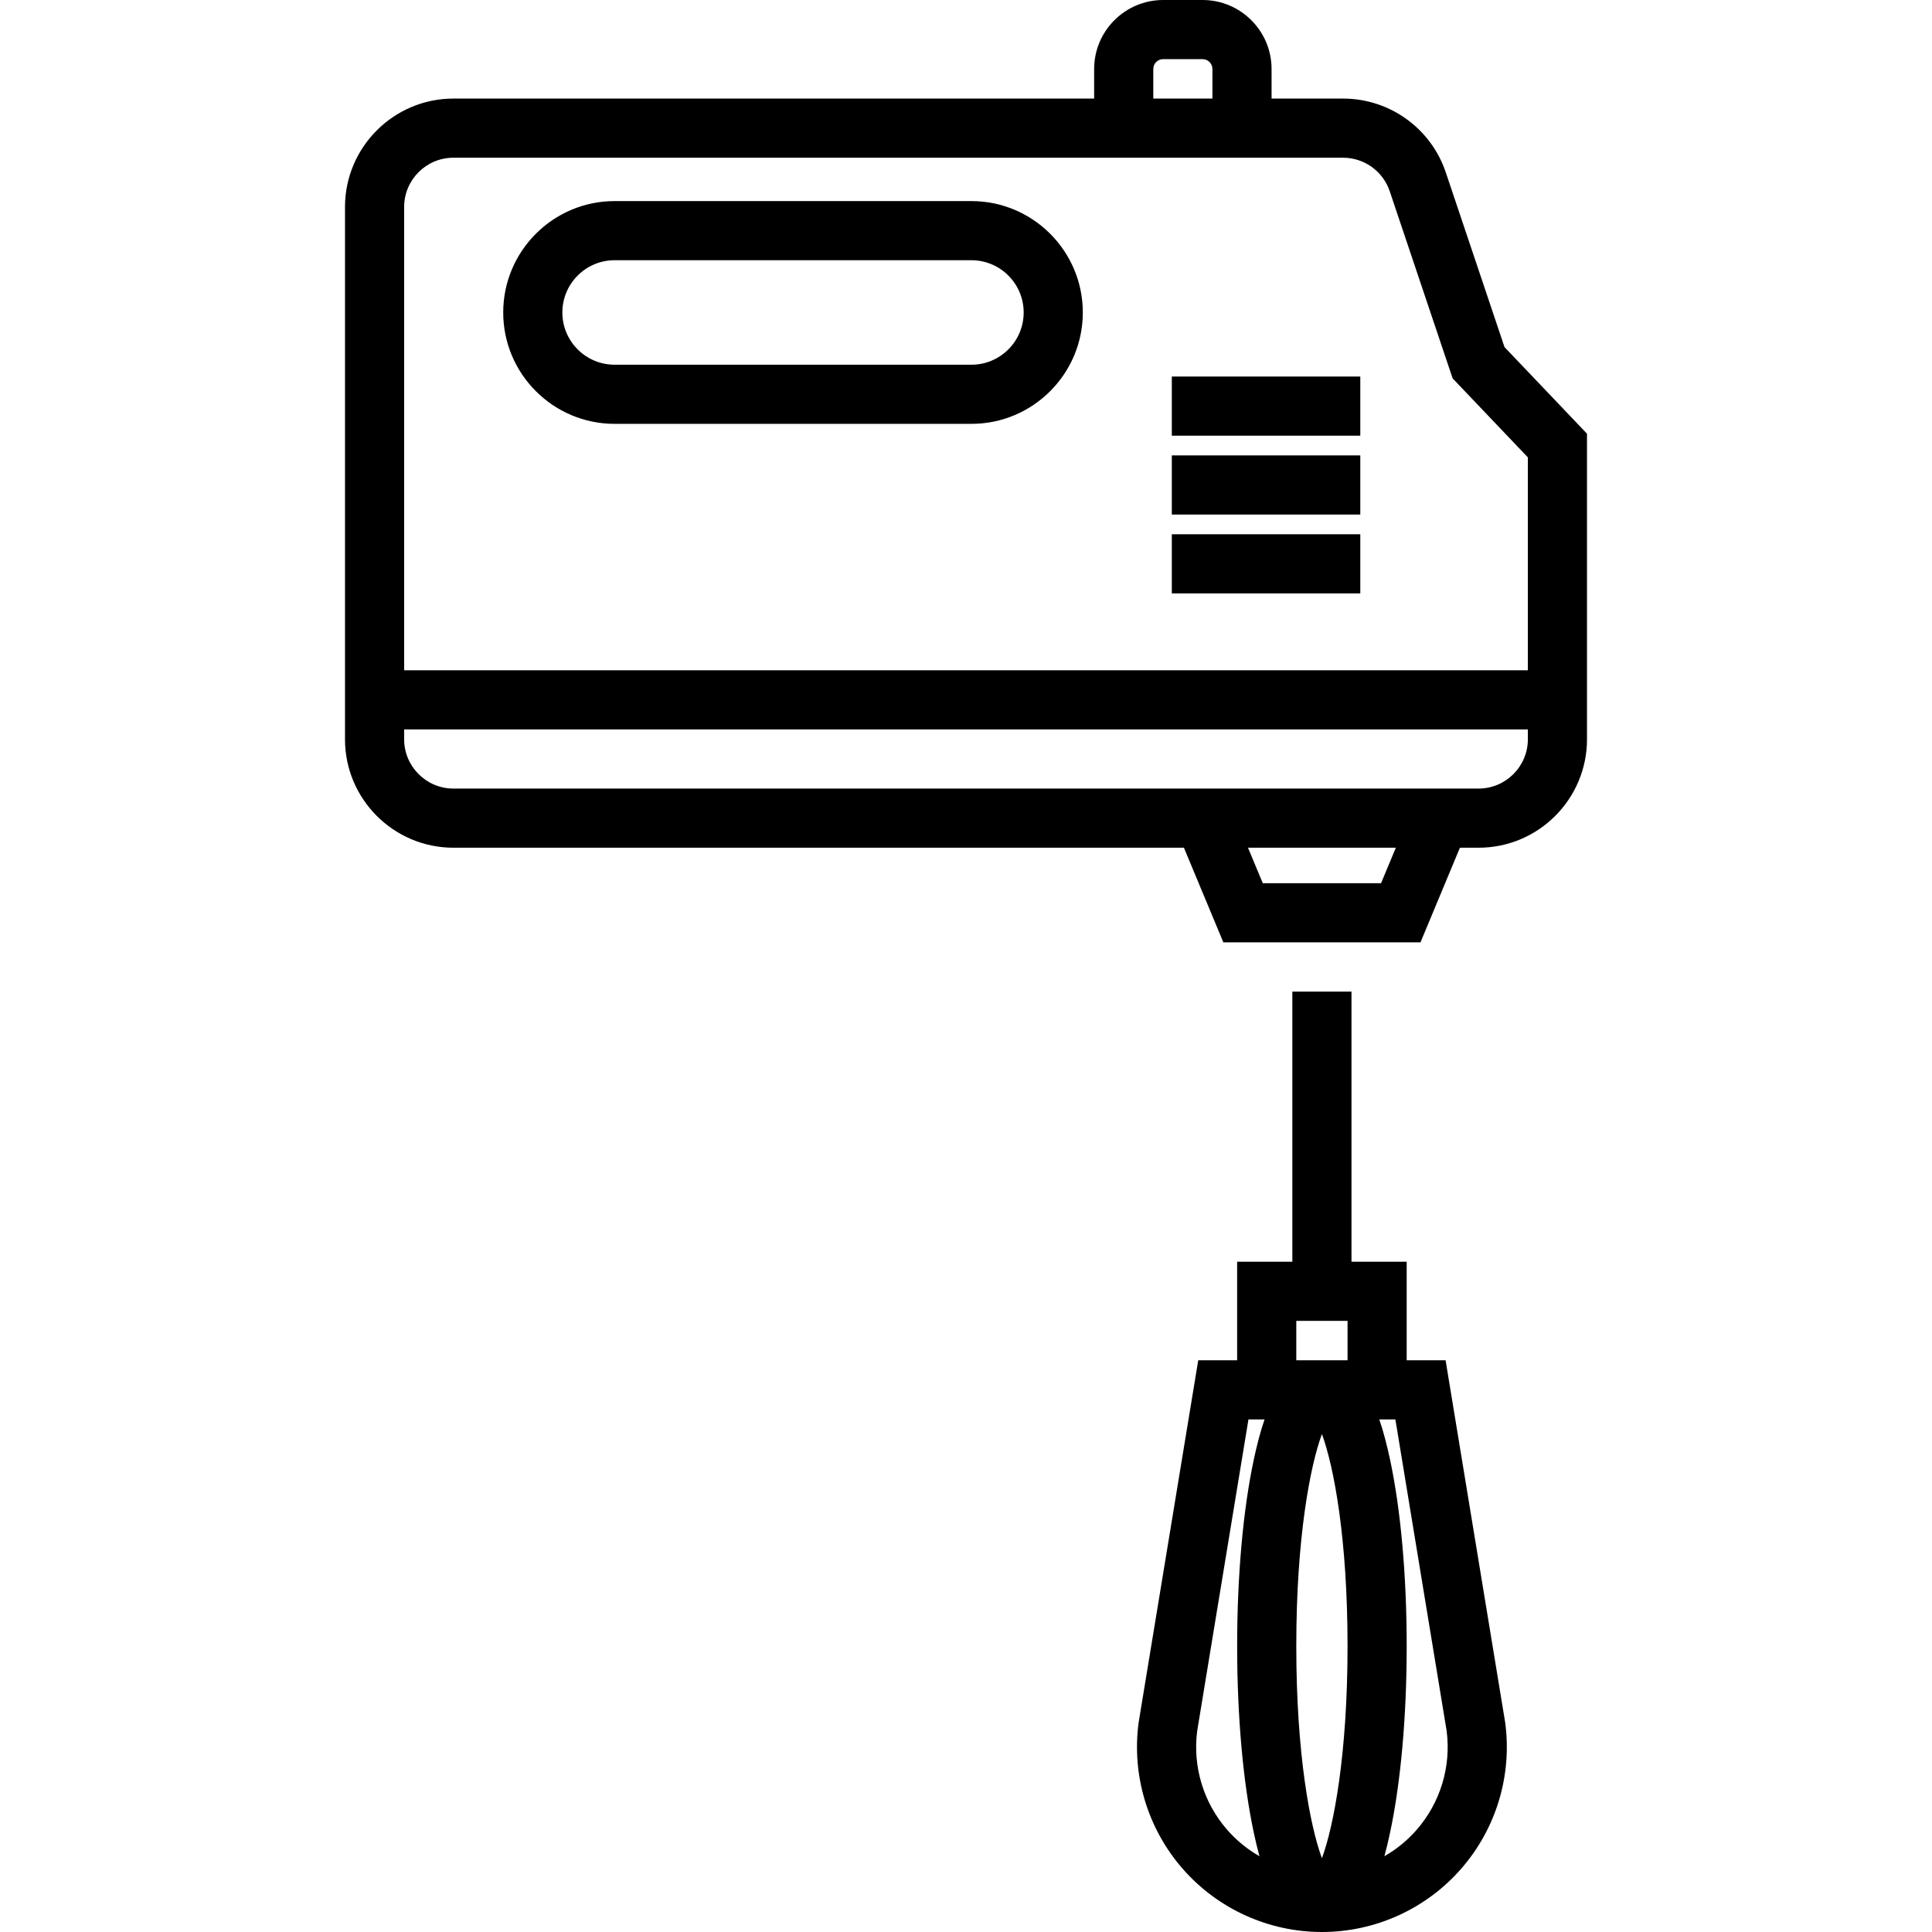
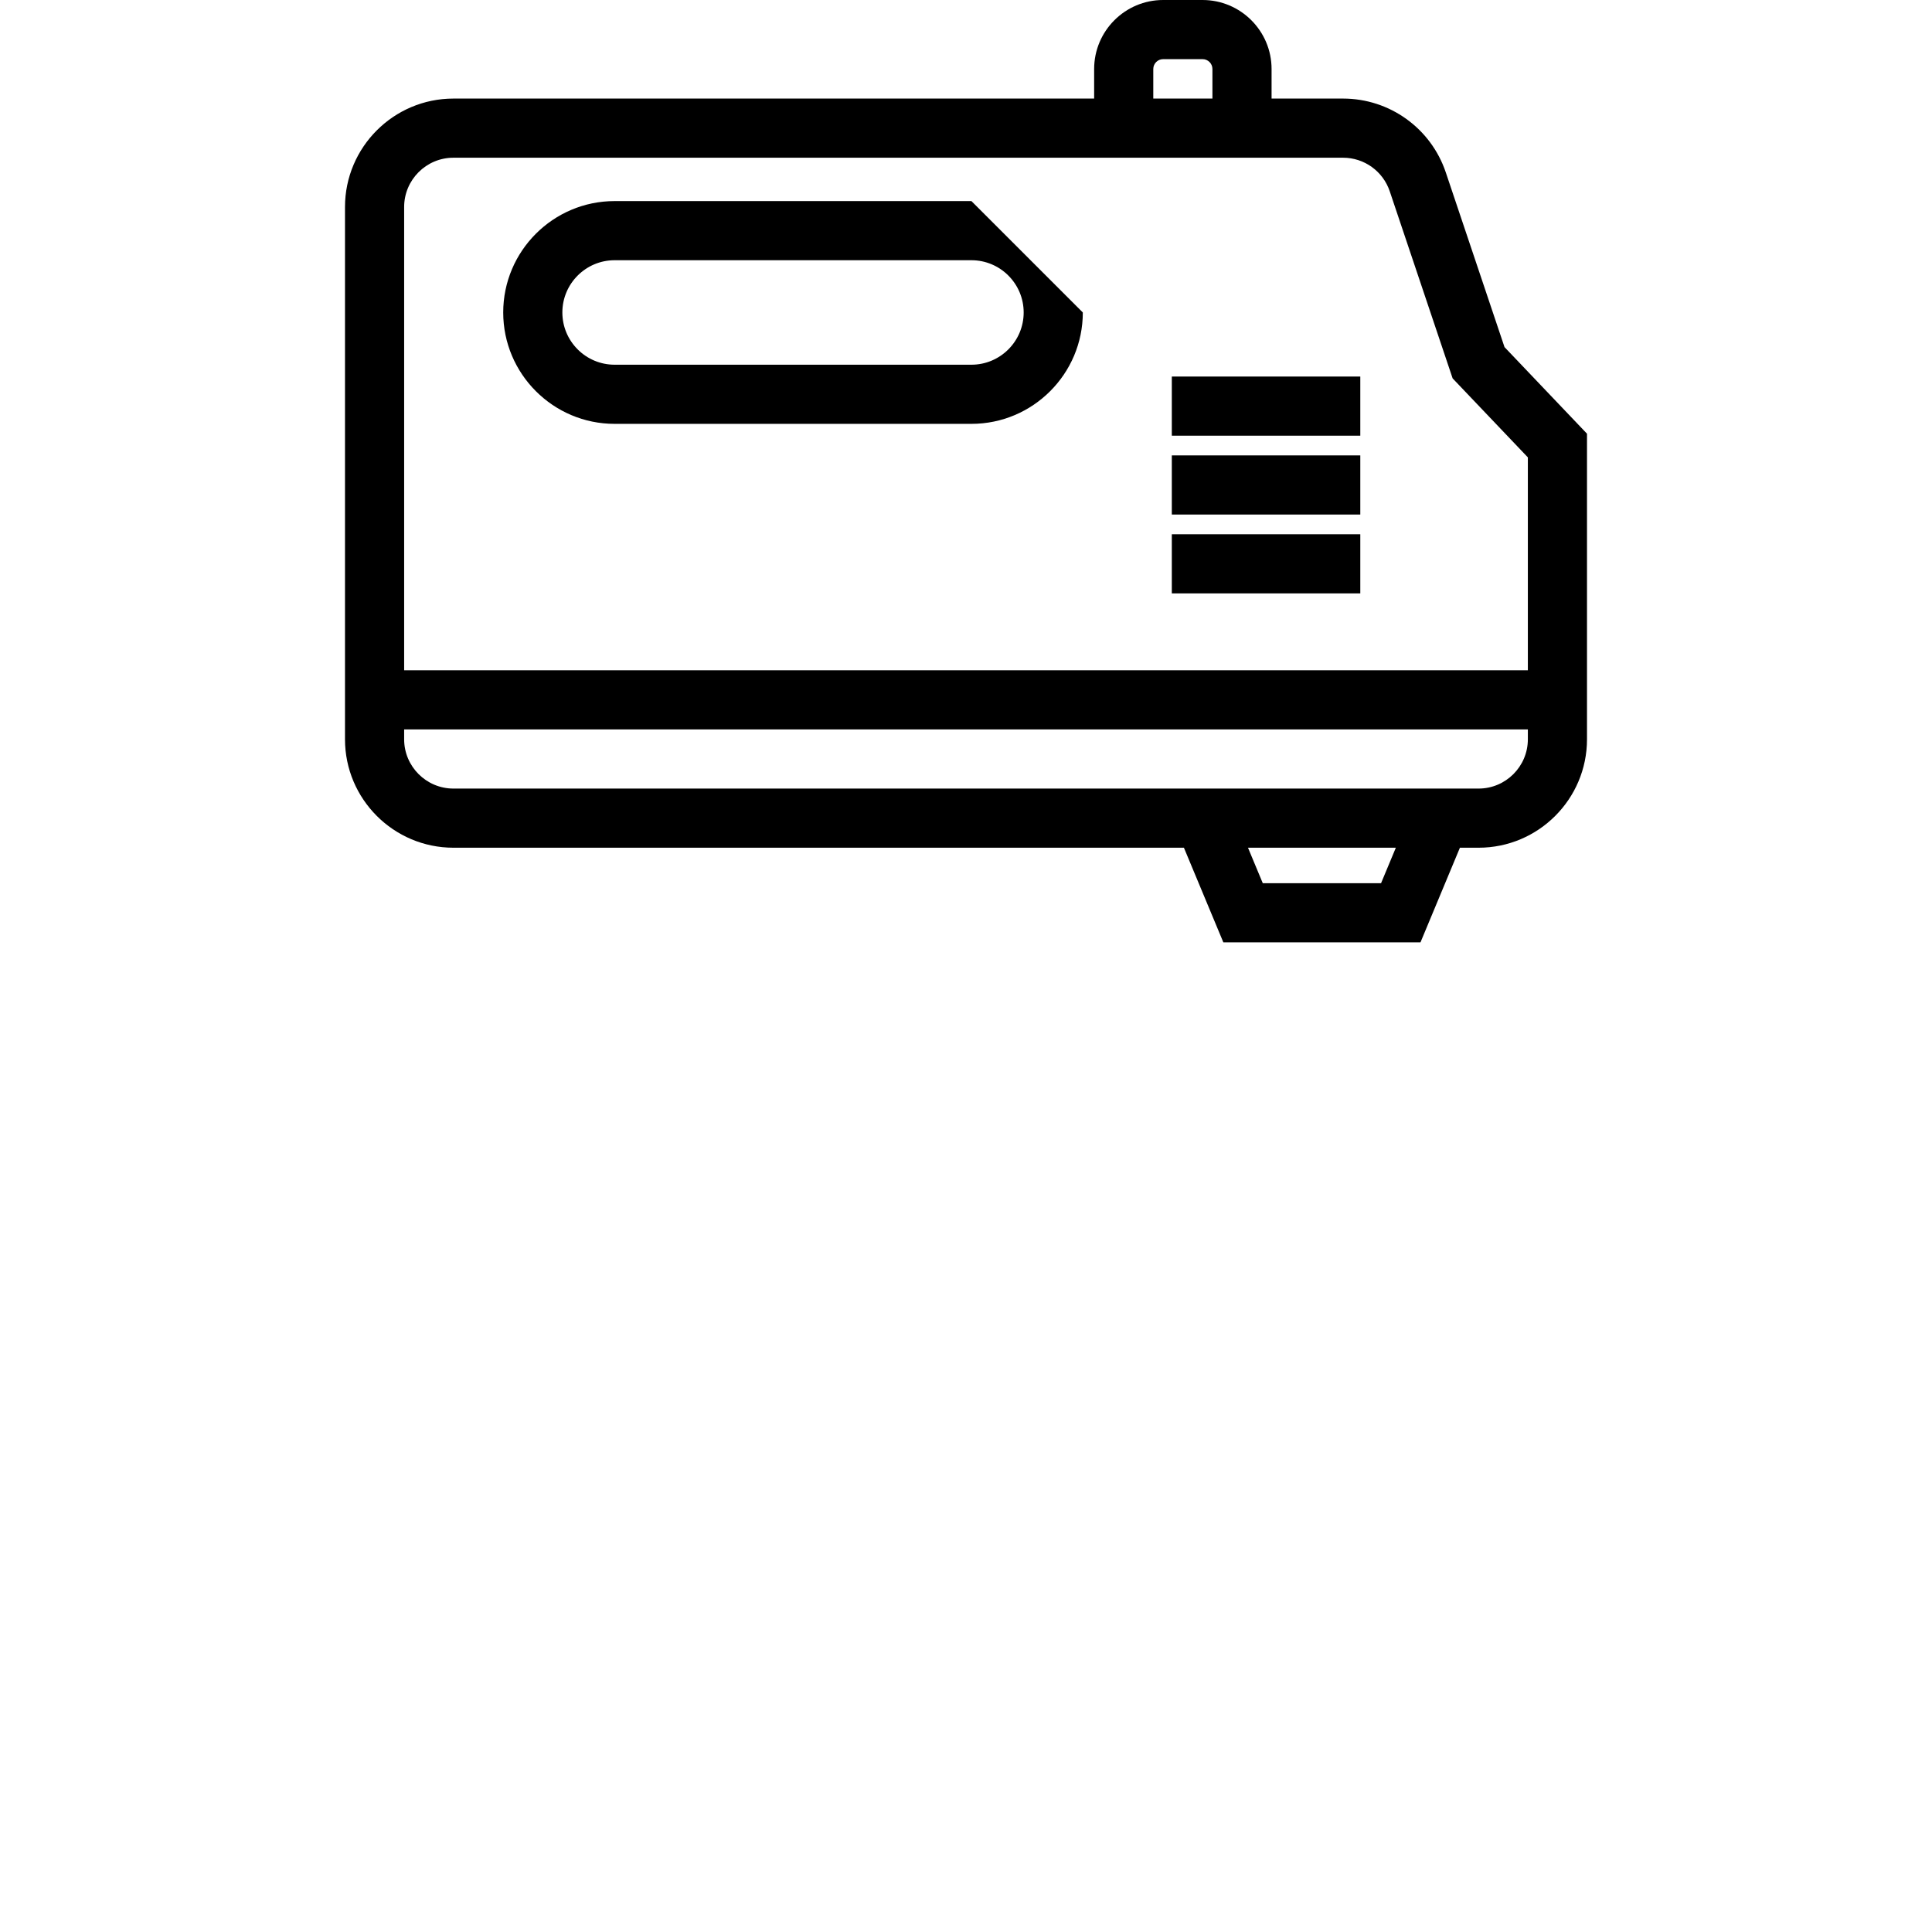
<svg xmlns="http://www.w3.org/2000/svg" fill="#000000" version="1.1" id="Layer_1" viewBox="0 0 512 512" xml:space="preserve" width="800px" height="800px">
  <g id="SVGRepo_bgCarrier" stroke-width="0" />
  <g id="SVGRepo_tracerCarrier" stroke-linecap="round" stroke-linejoin="round" />
  <g id="SVGRepo_iconCarrier">
    <g>
      <g>
-         <path d="M398.896,456.52l-15.799-96.03h-10.31v-26.122h-14.629v-71.576h-15.673v71.576h-14.629v26.122h-10.31l-15.763,95.793 l-0.036,0.237c-1.867,14.002,2.399,28.128,11.705,38.756C322.758,505.905,336.196,512,350.322,512s27.564-6.095,36.869-16.724 C396.497,484.649,400.762,470.523,398.896,456.52z M332.318,485.92c0.414,1.921,0.89,3.951,1.449,5.995 c-3.173-1.816-6.063-4.153-8.522-6.963c-6.305-7.2-9.209-16.761-7.976-26.248l13.584-82.541h4.265 c-1.192,3.472-2.088,7.099-2.8,10.406c-2.876,13.354-4.461,30.996-4.461,49.675C327.858,454.925,329.442,472.567,332.318,485.92z M350.322,492.452c-3.138-8.498-6.792-27.583-6.792-56.207c0-28.624,3.654-47.709,6.792-56.207 c3.138,8.498,6.792,27.583,6.792,56.207C357.114,464.869,353.46,483.954,350.322,492.452z M357.114,360.49H343.53v-10.449h13.584 V360.49z M375.399,484.952c-2.461,2.81-5.349,5.147-8.521,6.963c0.559-2.044,1.036-4.073,1.449-5.995 c2.876-13.354,4.461-30.996,4.461-49.676c0-18.68-1.584-36.322-4.461-49.675c-0.713-3.307-1.608-6.934-2.8-10.406h4.265 l13.584,82.541C384.607,468.191,381.703,477.751,375.399,484.952z" />
-       </g>
+         </g>
    </g>
    <g>
      <g>
        <path d="M398.711,91.986l-15.557-46.284c-3.936-11.711-14.883-19.579-27.237-19.579H336.98v-7.837 C336.98,8.203,328.776,0,318.694,0h-10.449c-10.082,0-18.286,8.203-18.286,18.286v7.837H120.163 c-15.845,0-28.735,12.89-28.735,28.735v130.612v7.837v2.612c0,15.845,12.89,28.735,28.735,28.735H313.75l10.449,25.078h52.245 l10.449-25.078h4.943c15.845,0,28.735-12.89,28.735-28.735v-2.612v-7.837v-70.531L398.711,91.986z M305.633,18.286 c0-1.44,1.172-2.612,2.612-2.612h10.449c1.44,0,2.612,1.172,2.612,2.612v7.837h-15.674V18.286z M365.995,234.057h-31.347 l-3.918-9.404h39.184L365.995,234.057z M404.898,195.918c0,7.202-5.859,13.061-13.061,13.061H120.163 c-7.202,0-13.061-5.859-13.061-13.061v-2.612h297.796V195.918z M404.898,177.633H107.102V54.857 c0-7.203,5.859-13.061,13.061-13.061h235.753c5.616,0,10.591,3.577,12.381,8.9l16.666,49.58l19.935,20.931V177.633z" />
      </g>
    </g>
    <g>
      <g>
-         <path d="M257.439,53.29h-94.563c-16.276,0-29.518,13.242-29.518,29.518s13.242,29.518,29.518,29.518h94.563 c16.276,0,29.518-13.242,29.518-29.518S273.716,53.29,257.439,53.29z M257.439,96.653h-94.563 c-7.634,0-13.845-6.211-13.845-13.845s6.211-13.845,13.845-13.845h94.563c7.634,0,13.845,6.211,13.845,13.845 S265.074,96.653,257.439,96.653z" />
+         <path d="M257.439,53.29h-94.563c-16.276,0-29.518,13.242-29.518,29.518s13.242,29.518,29.518,29.518h94.563 c16.276,0,29.518-13.242,29.518-29.518z M257.439,96.653h-94.563 c-7.634,0-13.845-6.211-13.845-13.845s6.211-13.845,13.845-13.845h94.563c7.634,0,13.845,6.211,13.845,13.845 S265.074,96.653,257.439,96.653z" />
      </g>
    </g>
    <g>
      <g>
        <rect x="310.544" y="99.788" width="49.948" height="15.673" />
      </g>
    </g>
    <g>
      <g>
        <rect x="310.544" y="120.686" width="49.948" height="15.673" />
      </g>
    </g>
    <g>
      <g>
        <rect x="310.544" y="141.584" width="49.948" height="15.673" />
      </g>
    </g>
  </g>
</svg>